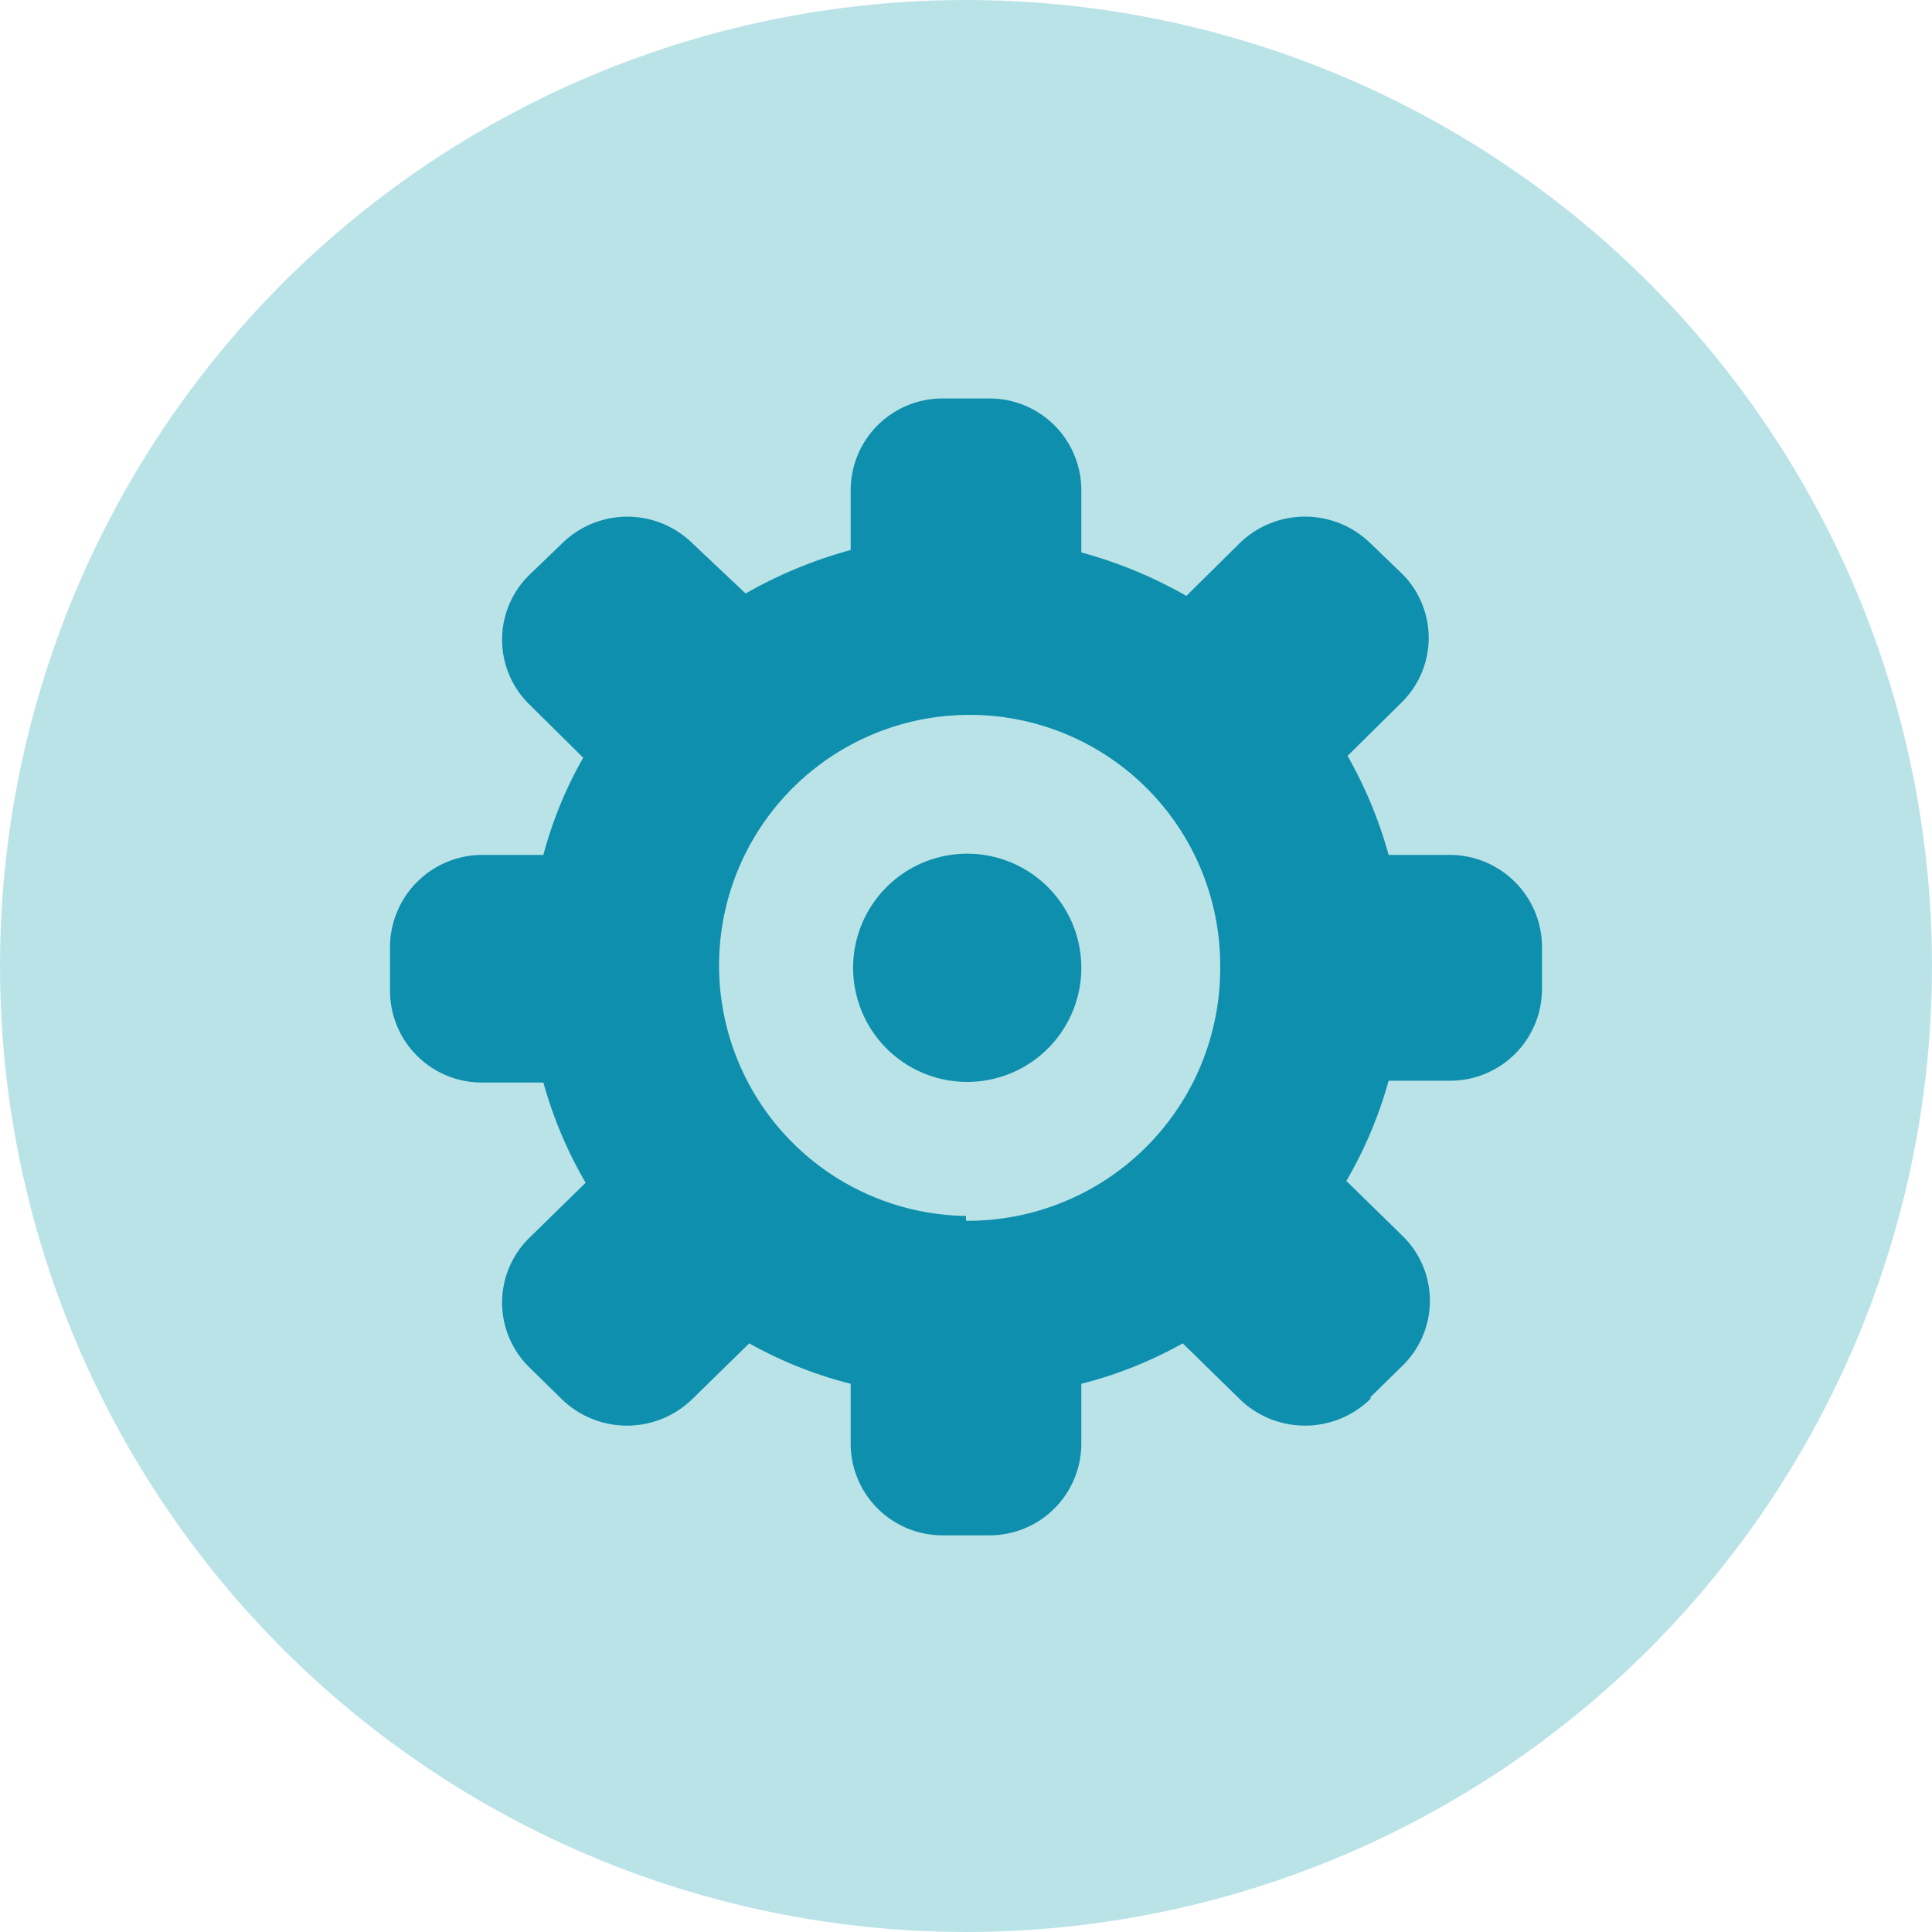
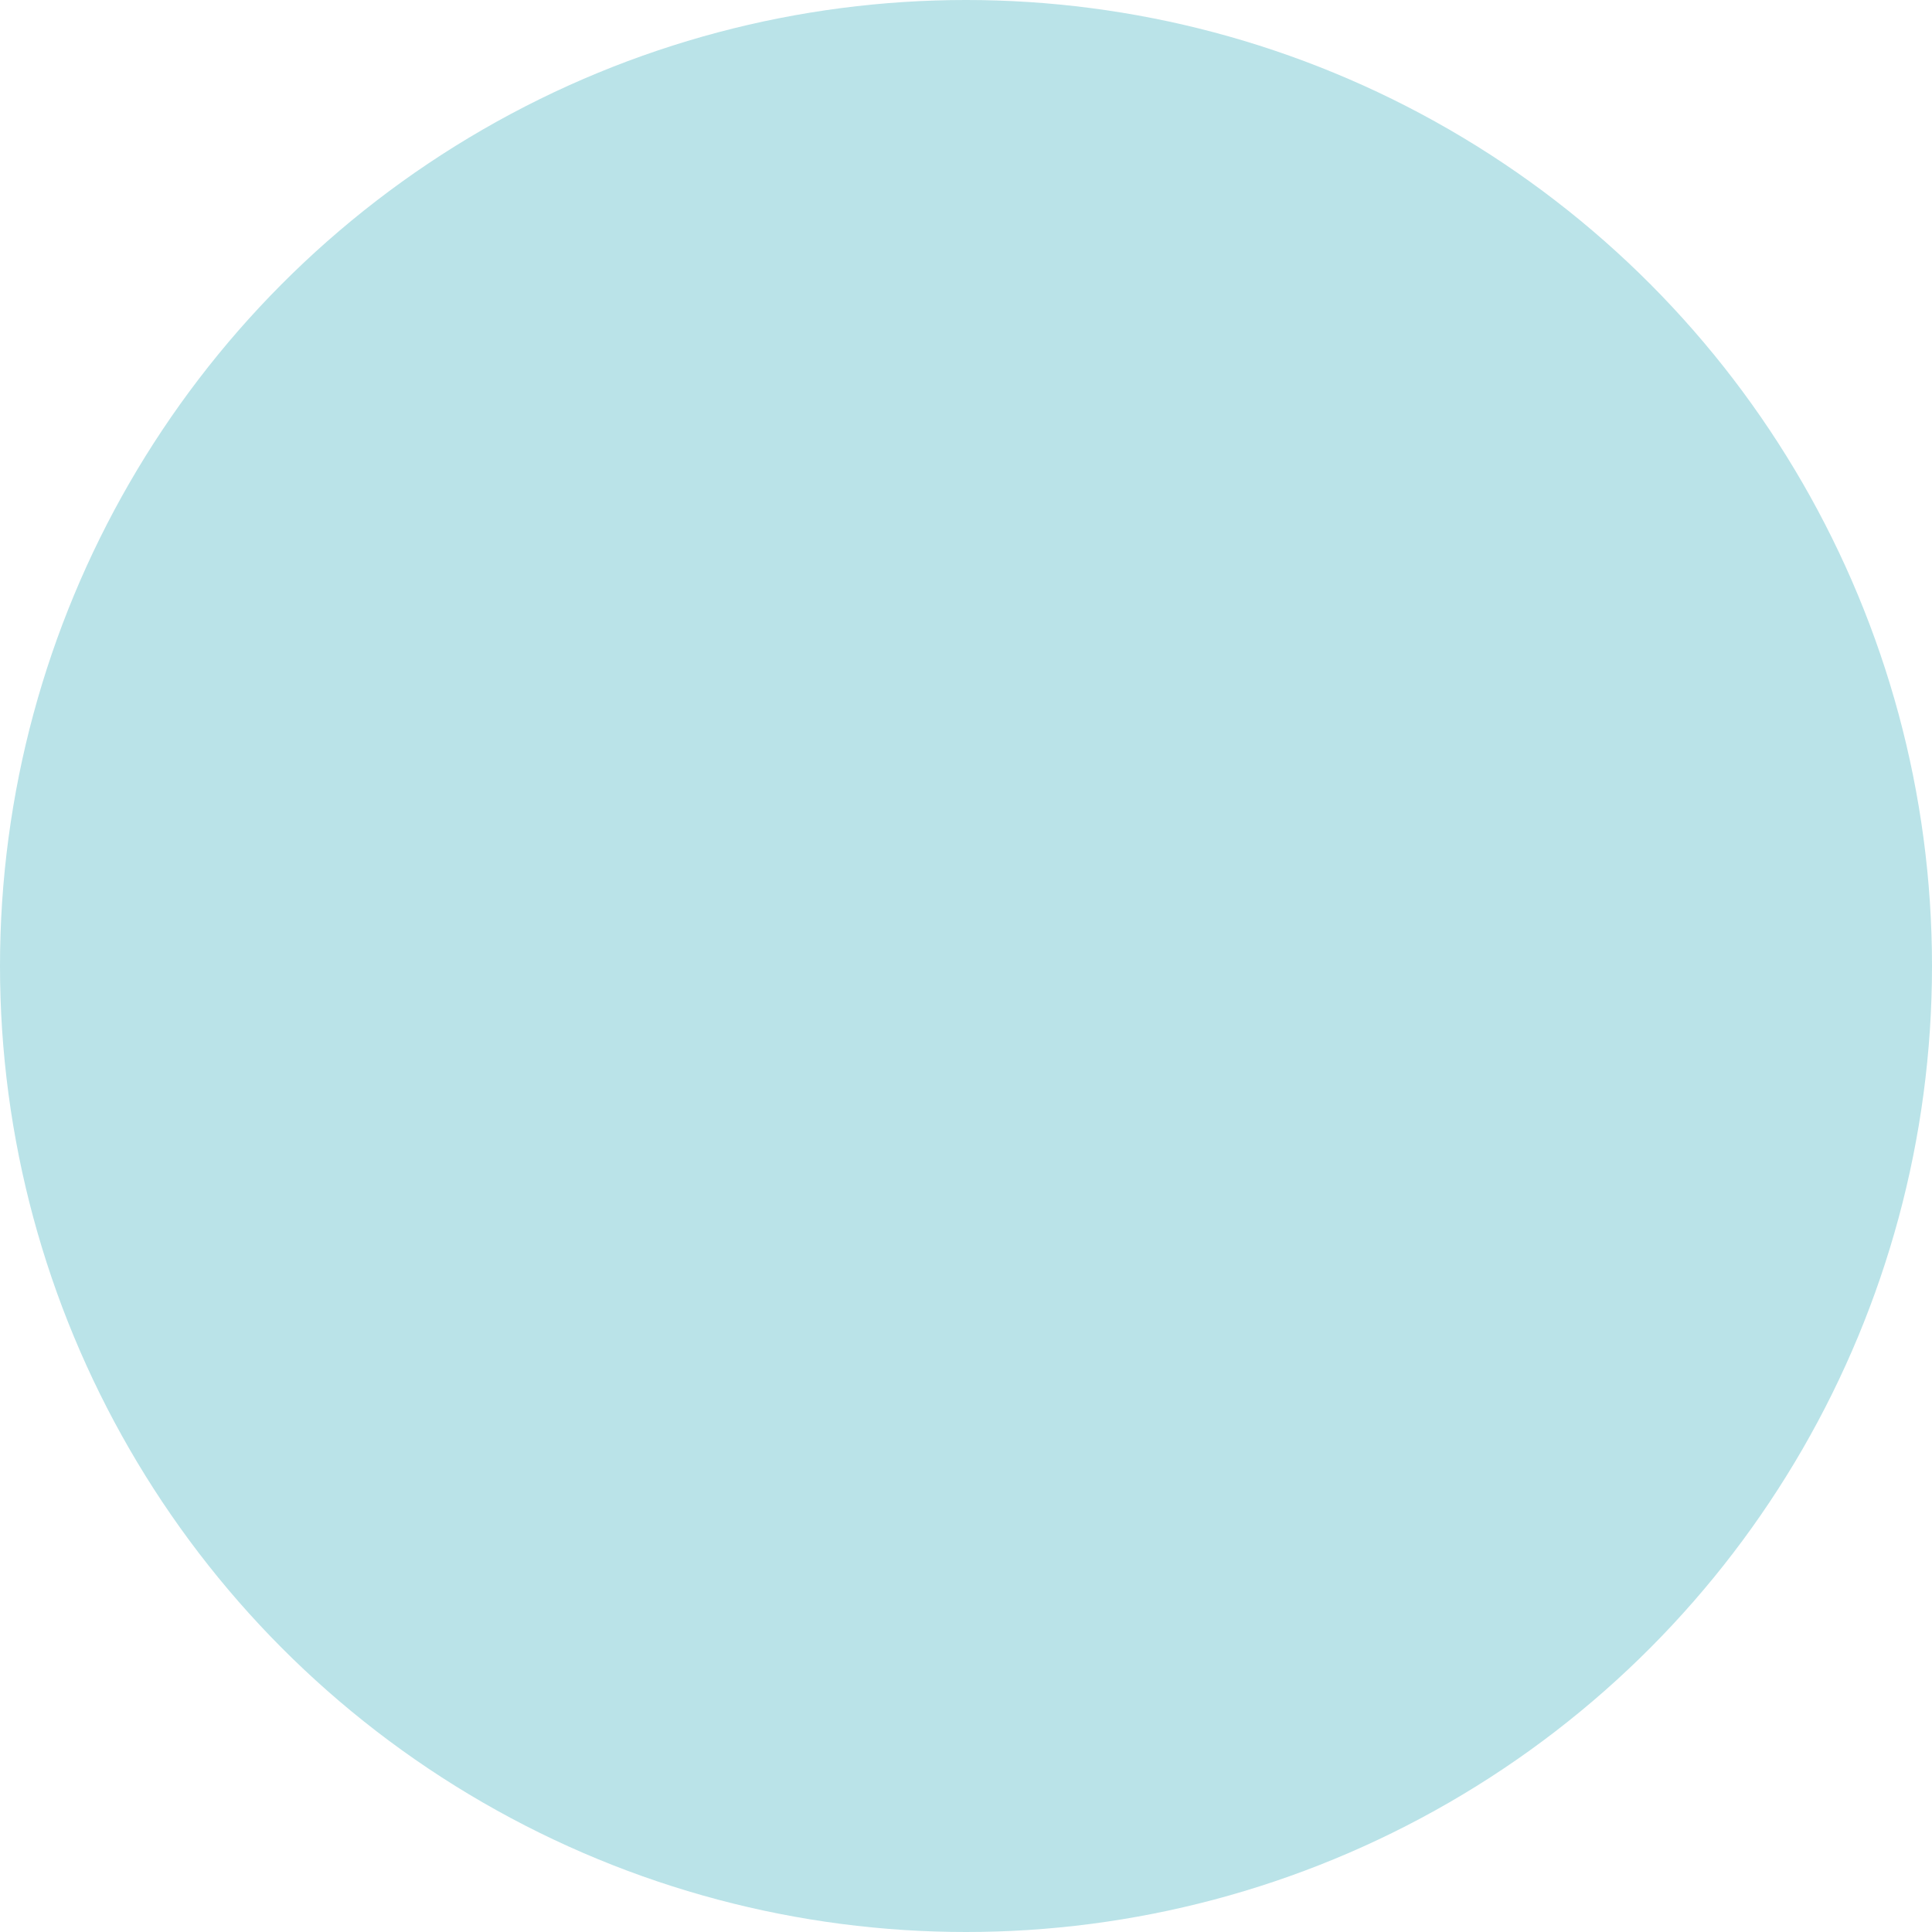
<svg xmlns="http://www.w3.org/2000/svg" id="隔离模式" viewBox="0 0 32 32">
  <defs>
    <style>.cls-1{fill:#bae3e8;}.cls-2{fill:#0e8fad;}</style>
  </defs>
  <title>7.crash</title>
  <g id="图层_1" data-name="图层 1">
    <circle class="cls-1" cx="16" cy="16" r="16" />
-     <path class="cls-2" d="M16,14.14A1.89,1.89,0,1,0,17.91,16,1.89,1.89,0,0,0,16,14.14Zm6.7,9,.54-.53a1.5,1.5,0,0,0,0-2.13l-.94-.92a7,7,0,0,0,.7-1.66h1a1.52,1.52,0,0,0,1.54-1.51v-.75A1.53,1.53,0,0,0,24,14.16H23a7.18,7.18,0,0,0-.68-1.64l.9-.89a1.5,1.5,0,0,0,0-2.13L22.7,9a1.55,1.55,0,0,0-2.17,0l-.88.87a7.42,7.42,0,0,0-1.74-.72v-1A1.52,1.52,0,0,0,16.38,6.6h-.76a1.52,1.52,0,0,0-1.53,1.51v1a7.42,7.42,0,0,0-1.74.72L11.47,9A1.54,1.54,0,0,0,9.31,9l-.55.53a1.5,1.5,0,0,0,0,2.13l.9.89A6.73,6.73,0,0,0,9,14.16H8a1.53,1.53,0,0,0-1.54,1.51v.75A1.52,1.52,0,0,0,8,17.93H9a7,7,0,0,0,.7,1.66l-.94.92a1.5,1.5,0,0,0,0,2.13l.54.53a1.55,1.55,0,0,0,2.17,0l.94-.92a6.86,6.86,0,0,0,1.68.67v1a1.52,1.52,0,0,0,1.53,1.51h.76a1.52,1.52,0,0,0,1.53-1.51v-1a6.86,6.86,0,0,0,1.68-.67l.94.92A1.55,1.55,0,0,0,22.7,23.17Zm-6.7-3a4.15,4.15,0,1,1,4.21-4.15A4.18,4.18,0,0,1,16,20.22Z" transform="translate(0)" />
  </g>
</svg>